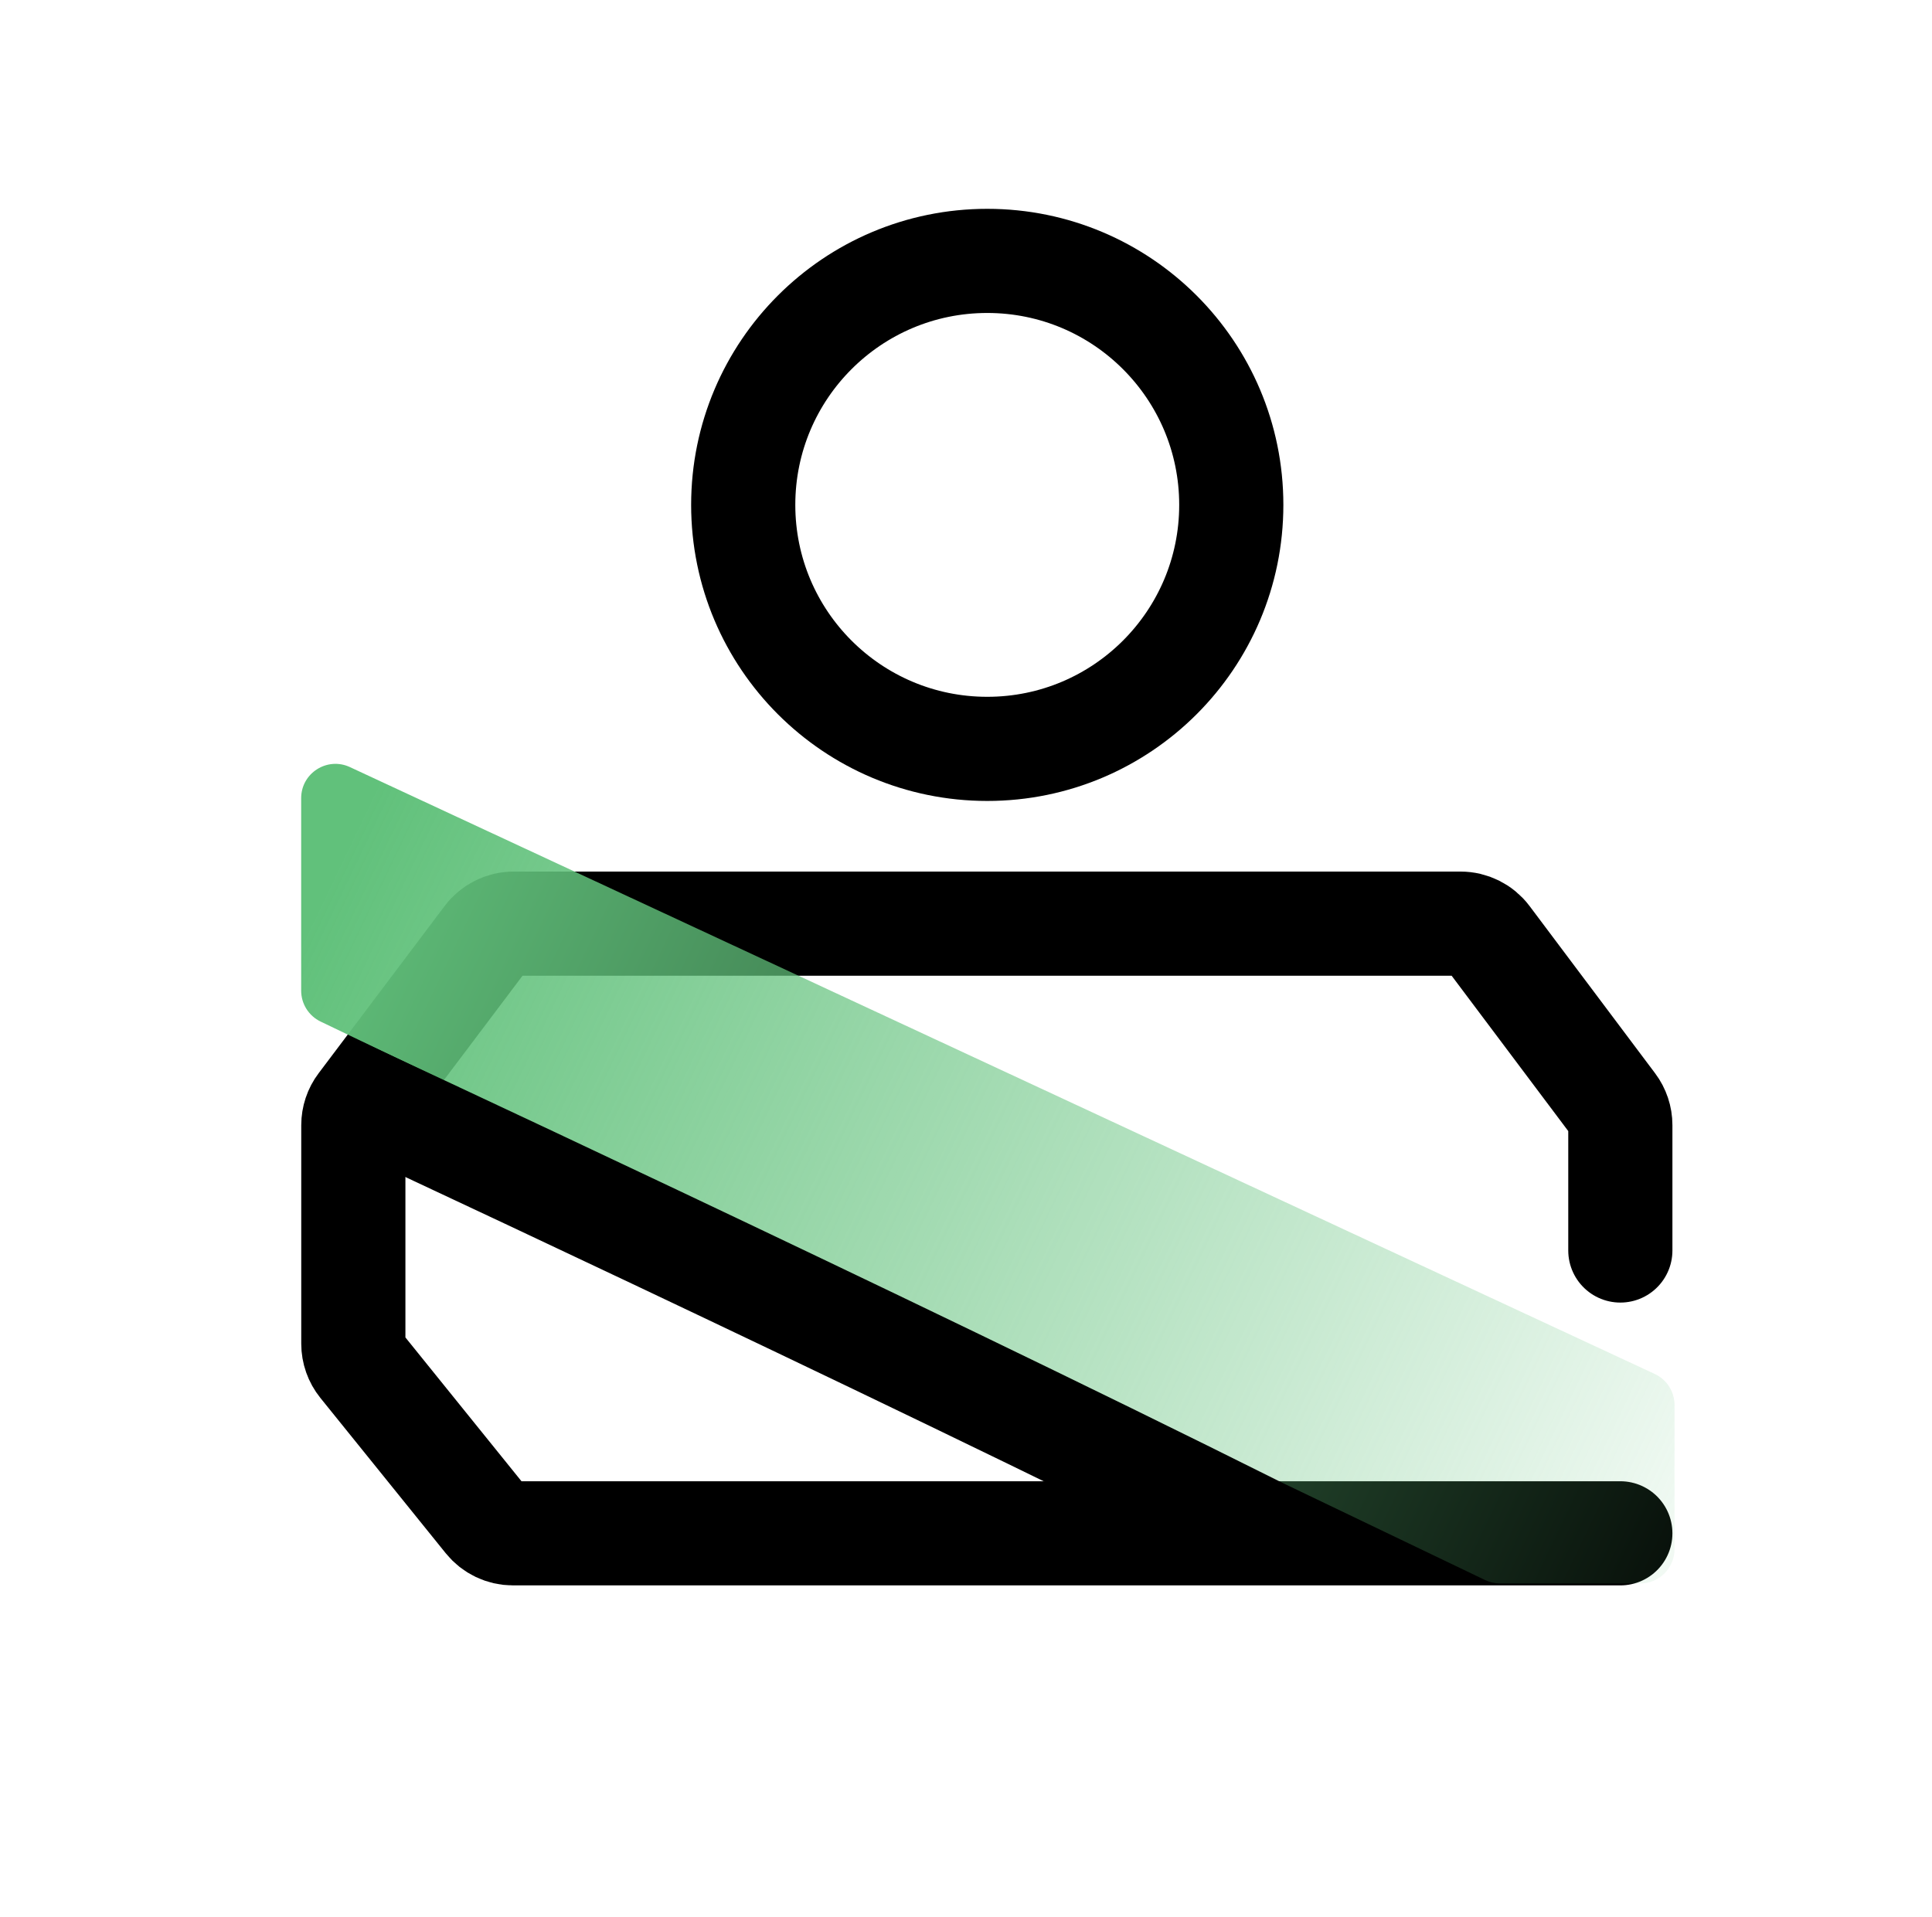
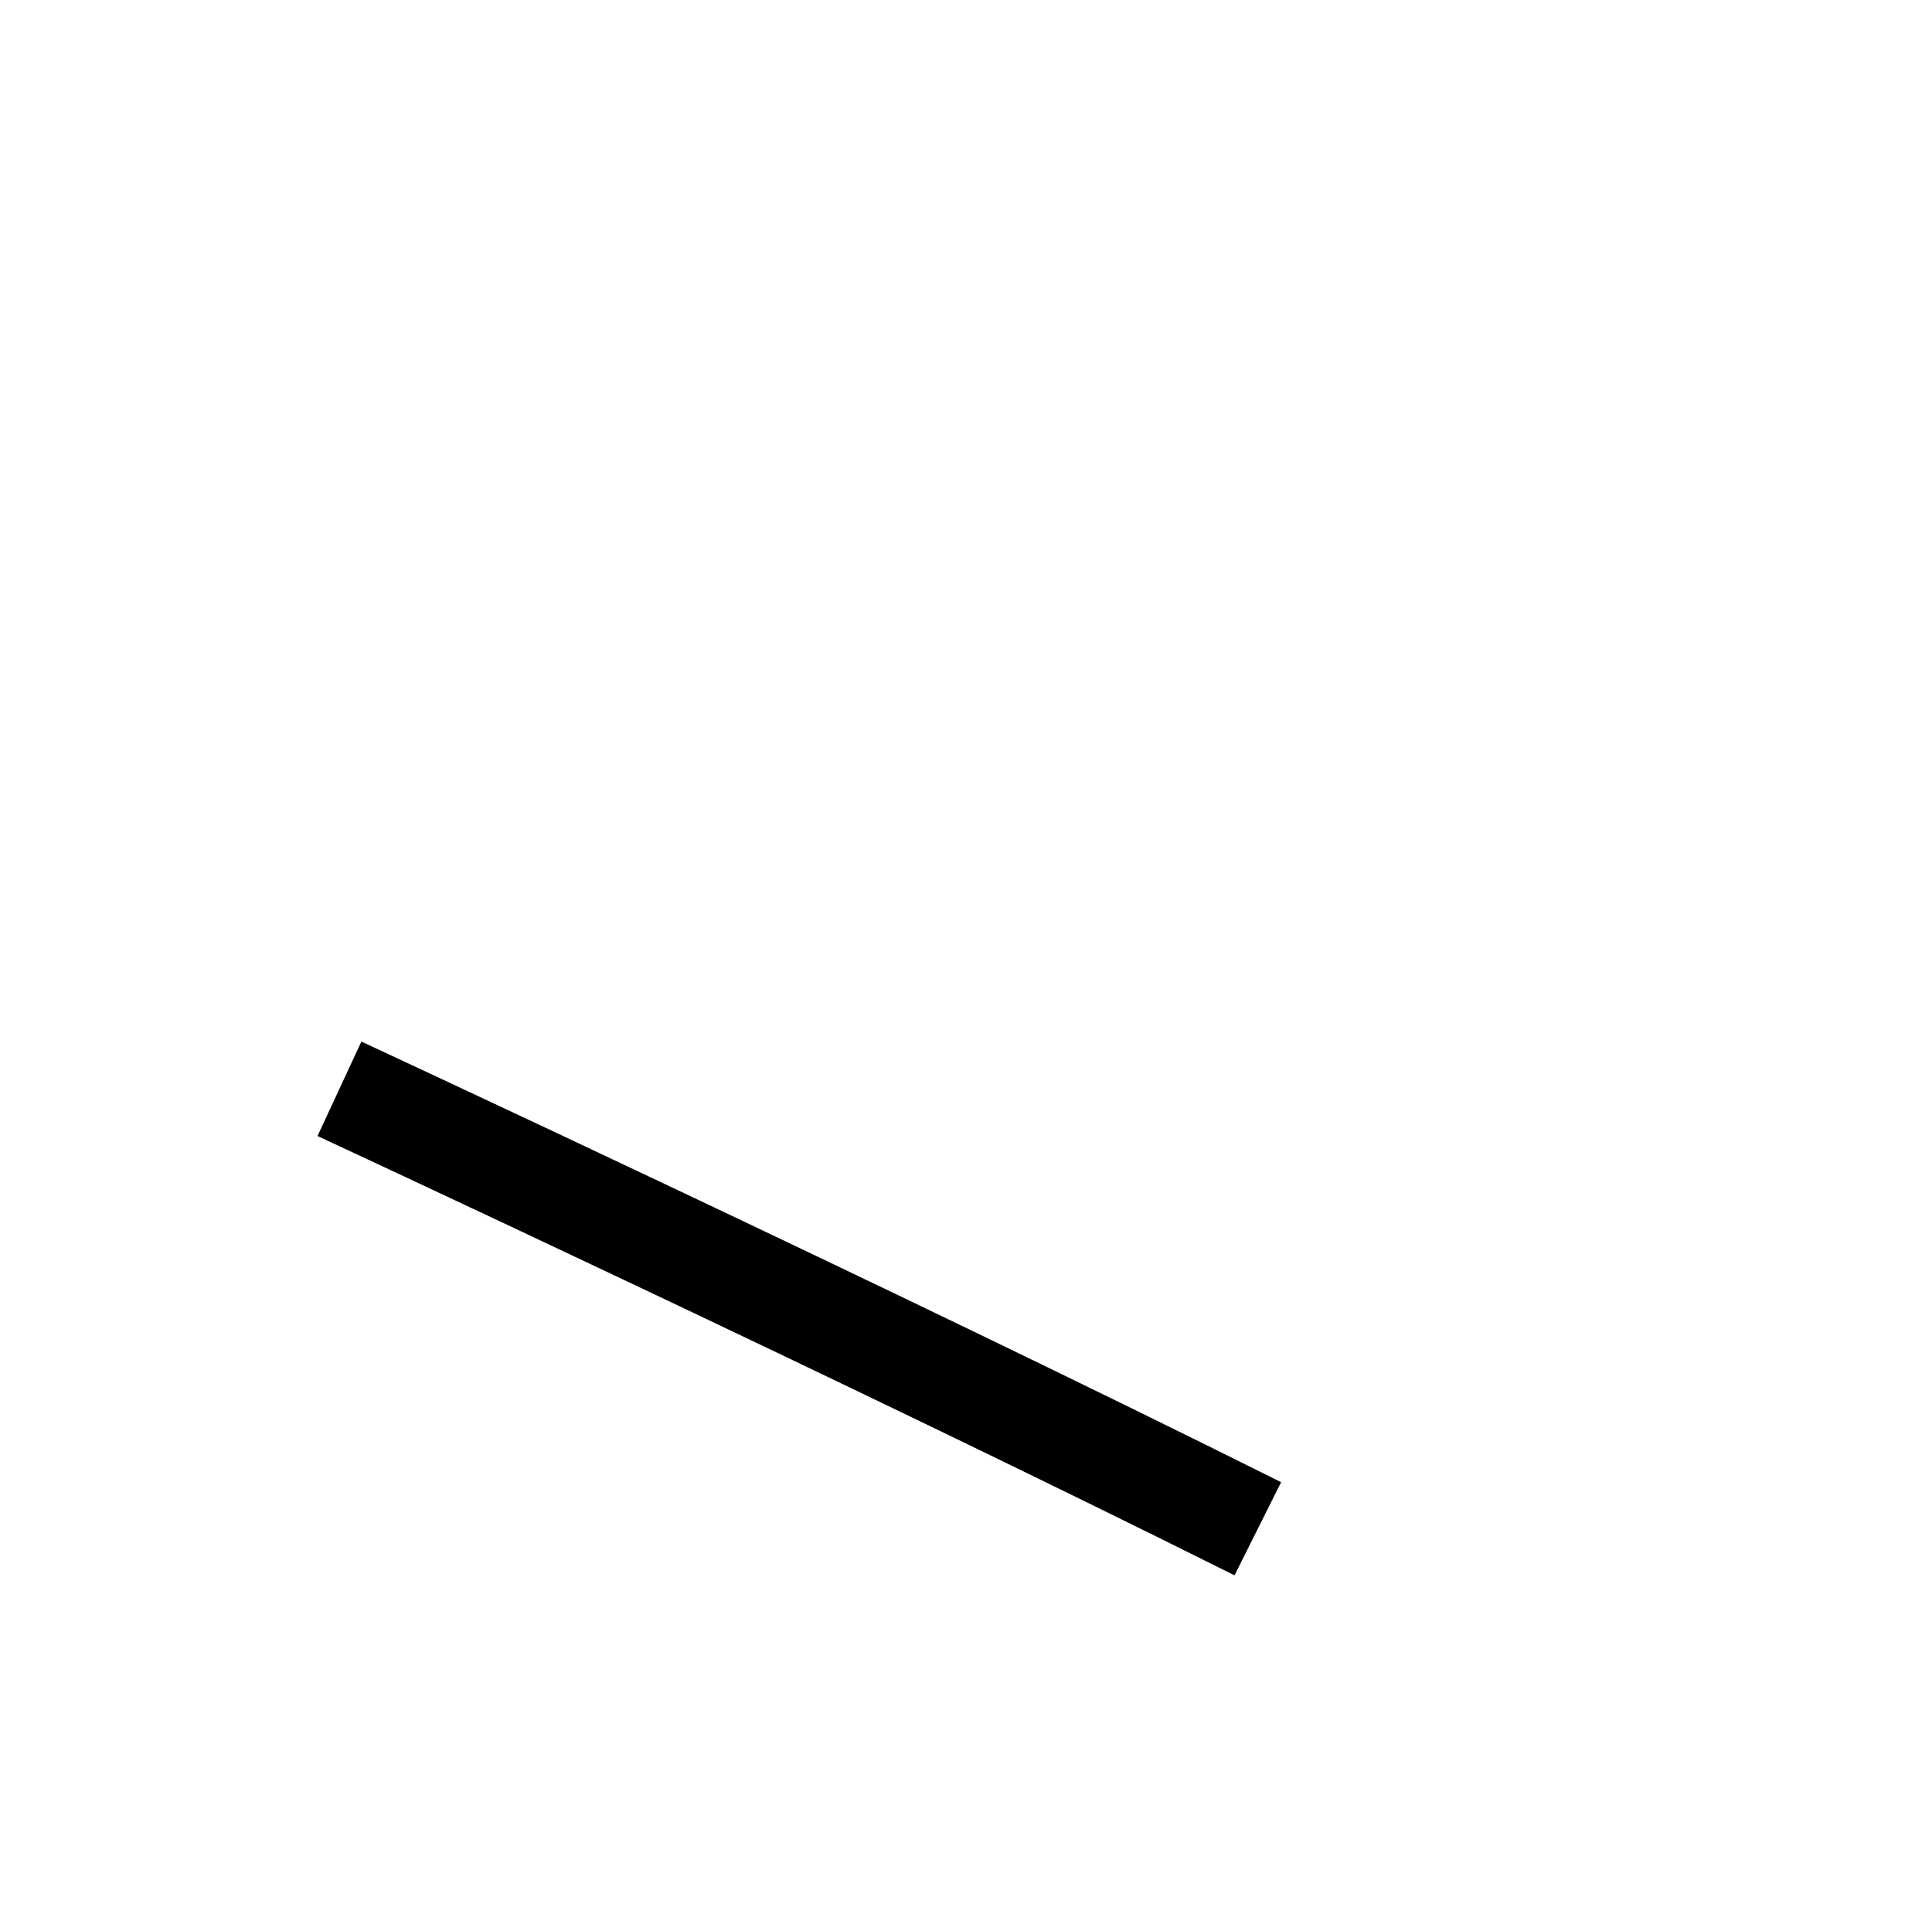
<svg xmlns="http://www.w3.org/2000/svg" width="129" height="128" viewBox="0 0 129 128" fill="none">
-   <path d="M108.19 102.397H34.251C33.559 102.397 32.904 102.084 32.47 101.545L24.099 91.172C23.771 90.765 23.592 90.258 23.592 89.735L23.592 75.141C23.592 74.644 23.753 74.16 24.053 73.764L32.47 62.593C32.903 62.019 33.579 61.682 34.298 61.682H97.52C98.24 61.682 98.918 62.02 99.35 62.596L107.732 73.765C108.029 74.161 108.19 74.643 108.19 75.138V83.51" stroke="black" stroke-width="6.955" stroke-linecap="round" />
-   <circle cx="65.919" cy="33.717" r="16.294" stroke="black" stroke-width="6.955" />
-   <path d="M100.154 105.744H109.521C110.785 105.744 111.809 104.72 111.809 103.456V93.829C111.809 92.939 111.293 92.129 110.486 91.754L23.363 51.227C21.846 50.522 20.109 51.629 20.109 53.302V66.159C20.109 67.039 20.614 67.841 21.408 68.222L99.164 105.519C99.473 105.667 99.811 105.744 100.154 105.744Z" fill="url(#paint0_linear_1521_668)" />
  <path d="M22.665 72.711C22.665 72.711 58.435 89.318 83.985 102.093" stroke="black" stroke-width="6.955" />
  <defs>
    <linearGradient id="paint0_linear_1521_668" x1="21.338" y1="60.286" x2="120.681" y2="107.859" gradientUnits="userSpaceOnUse">
      <stop stop-color="#61C17B" />
      <stop offset="1" stop-color="#61C17B" stop-opacity="0" />
    </linearGradient>
  </defs>
</svg>